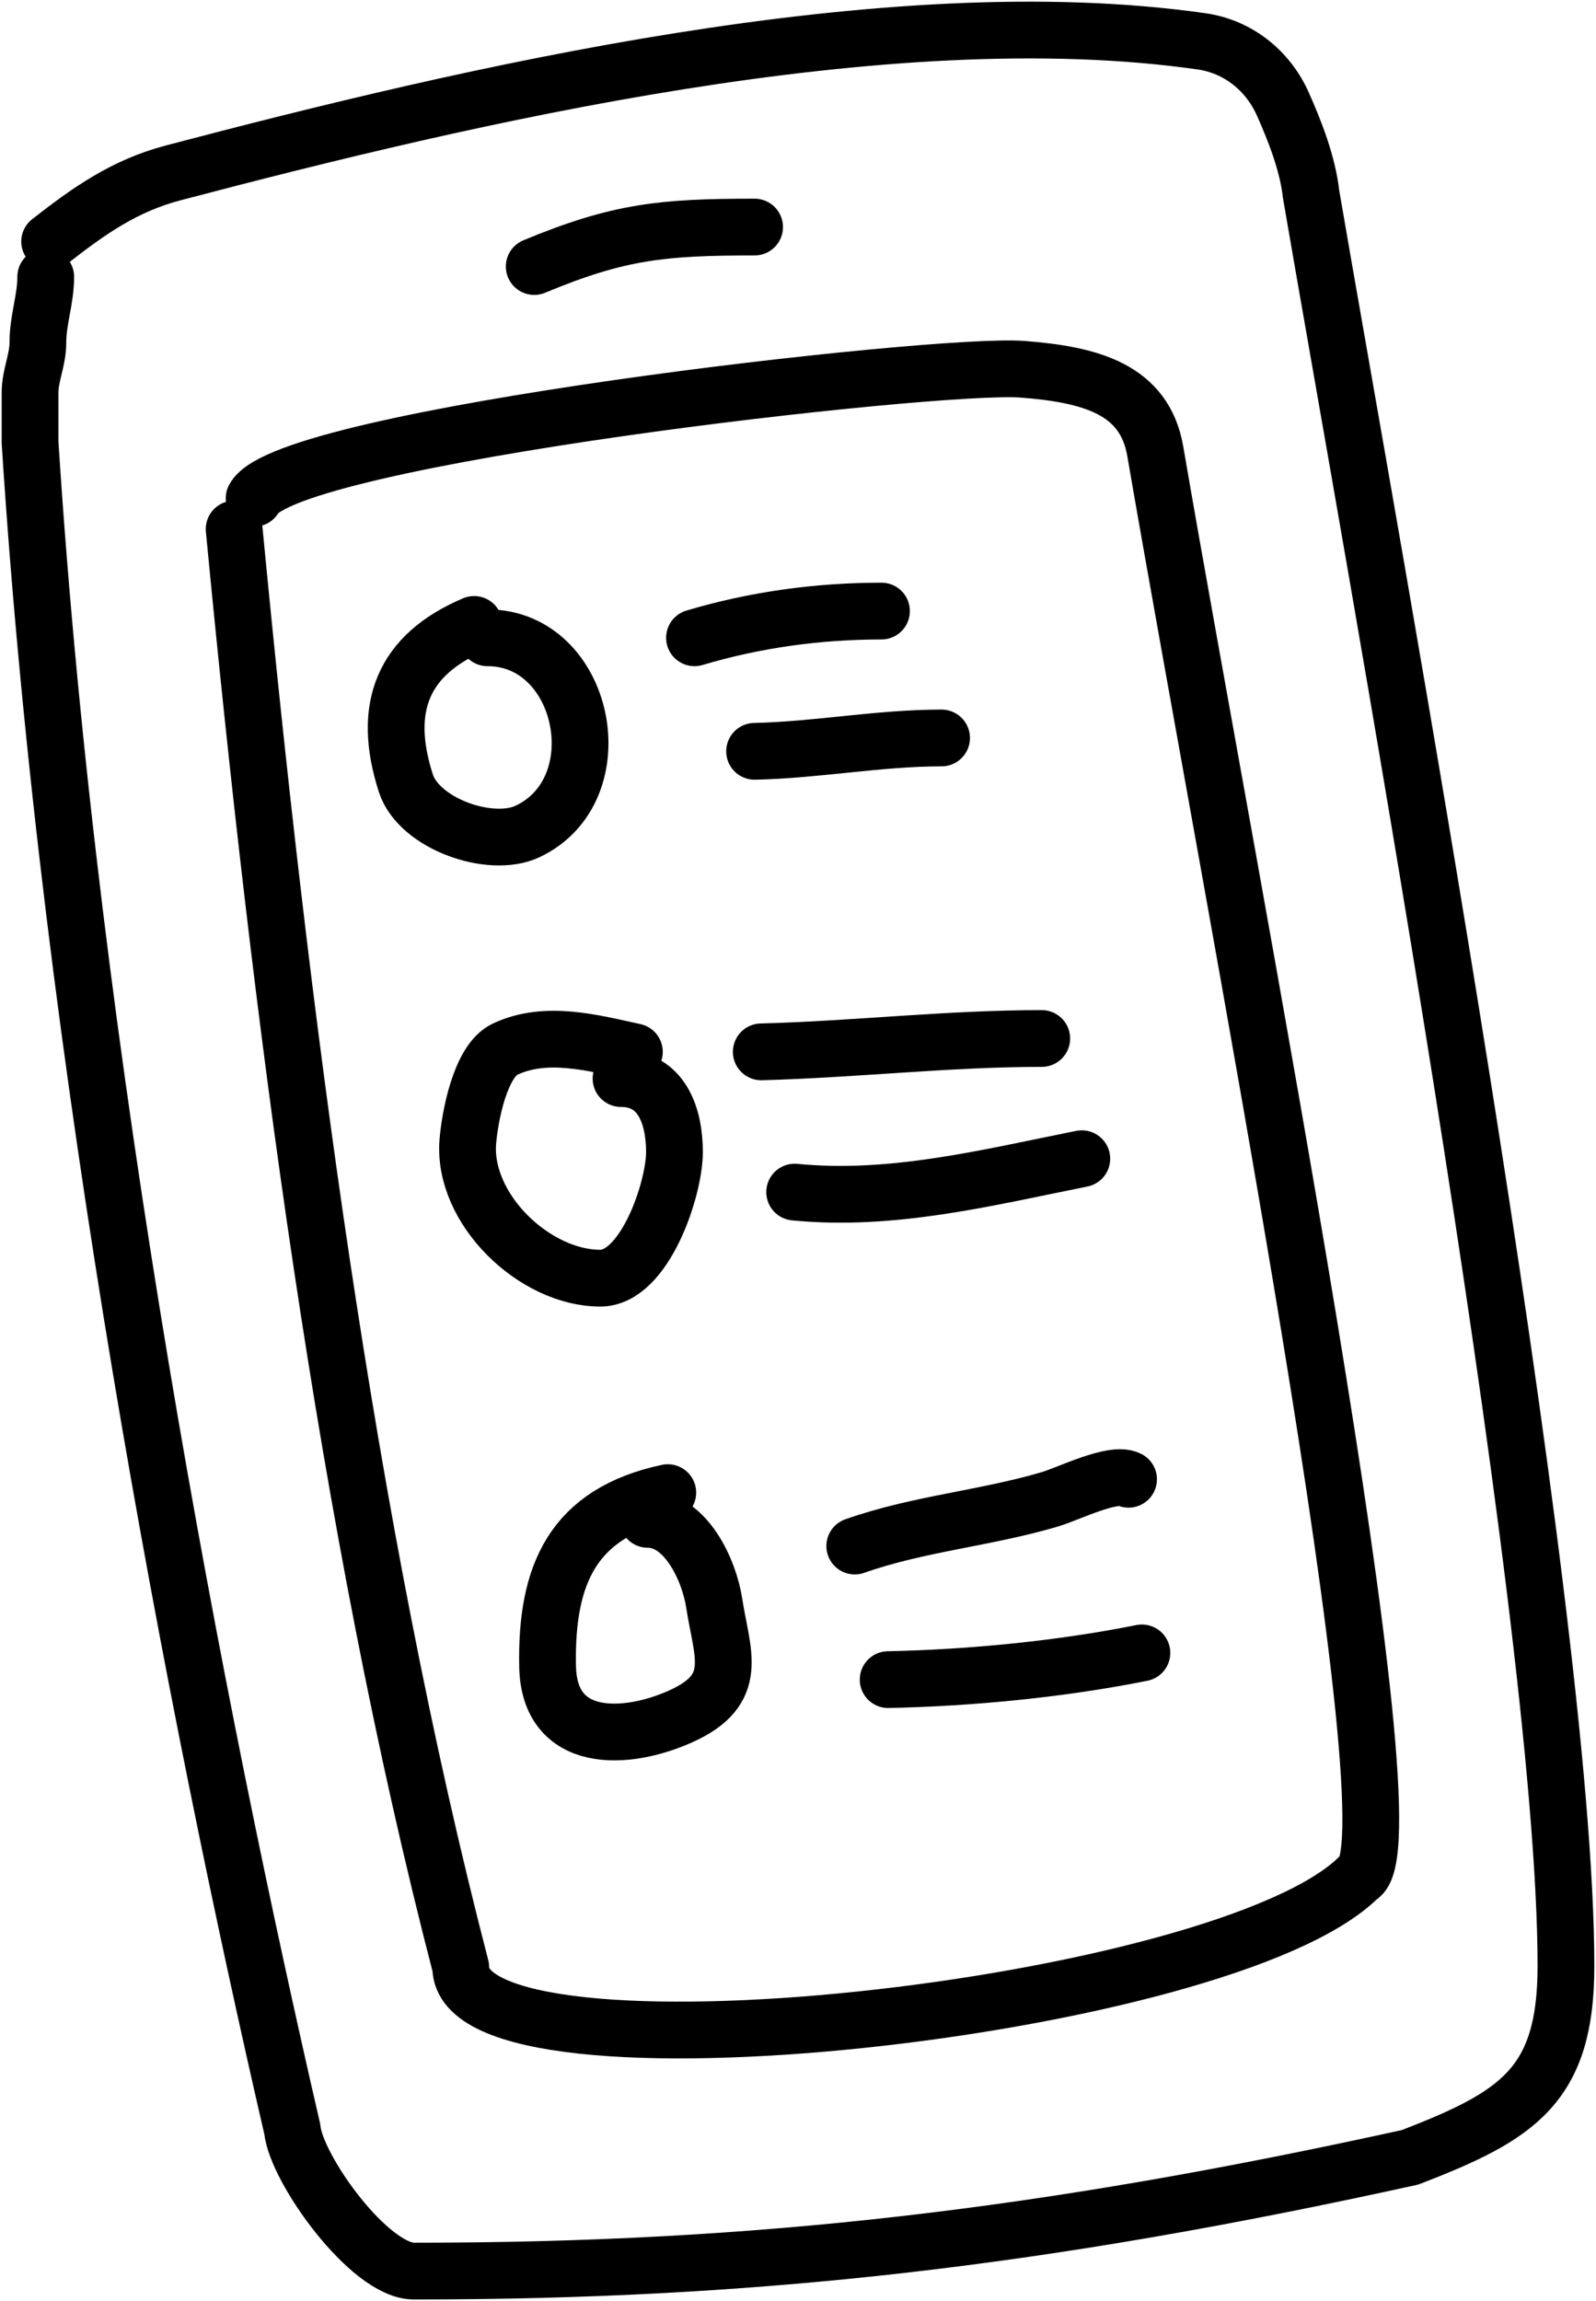
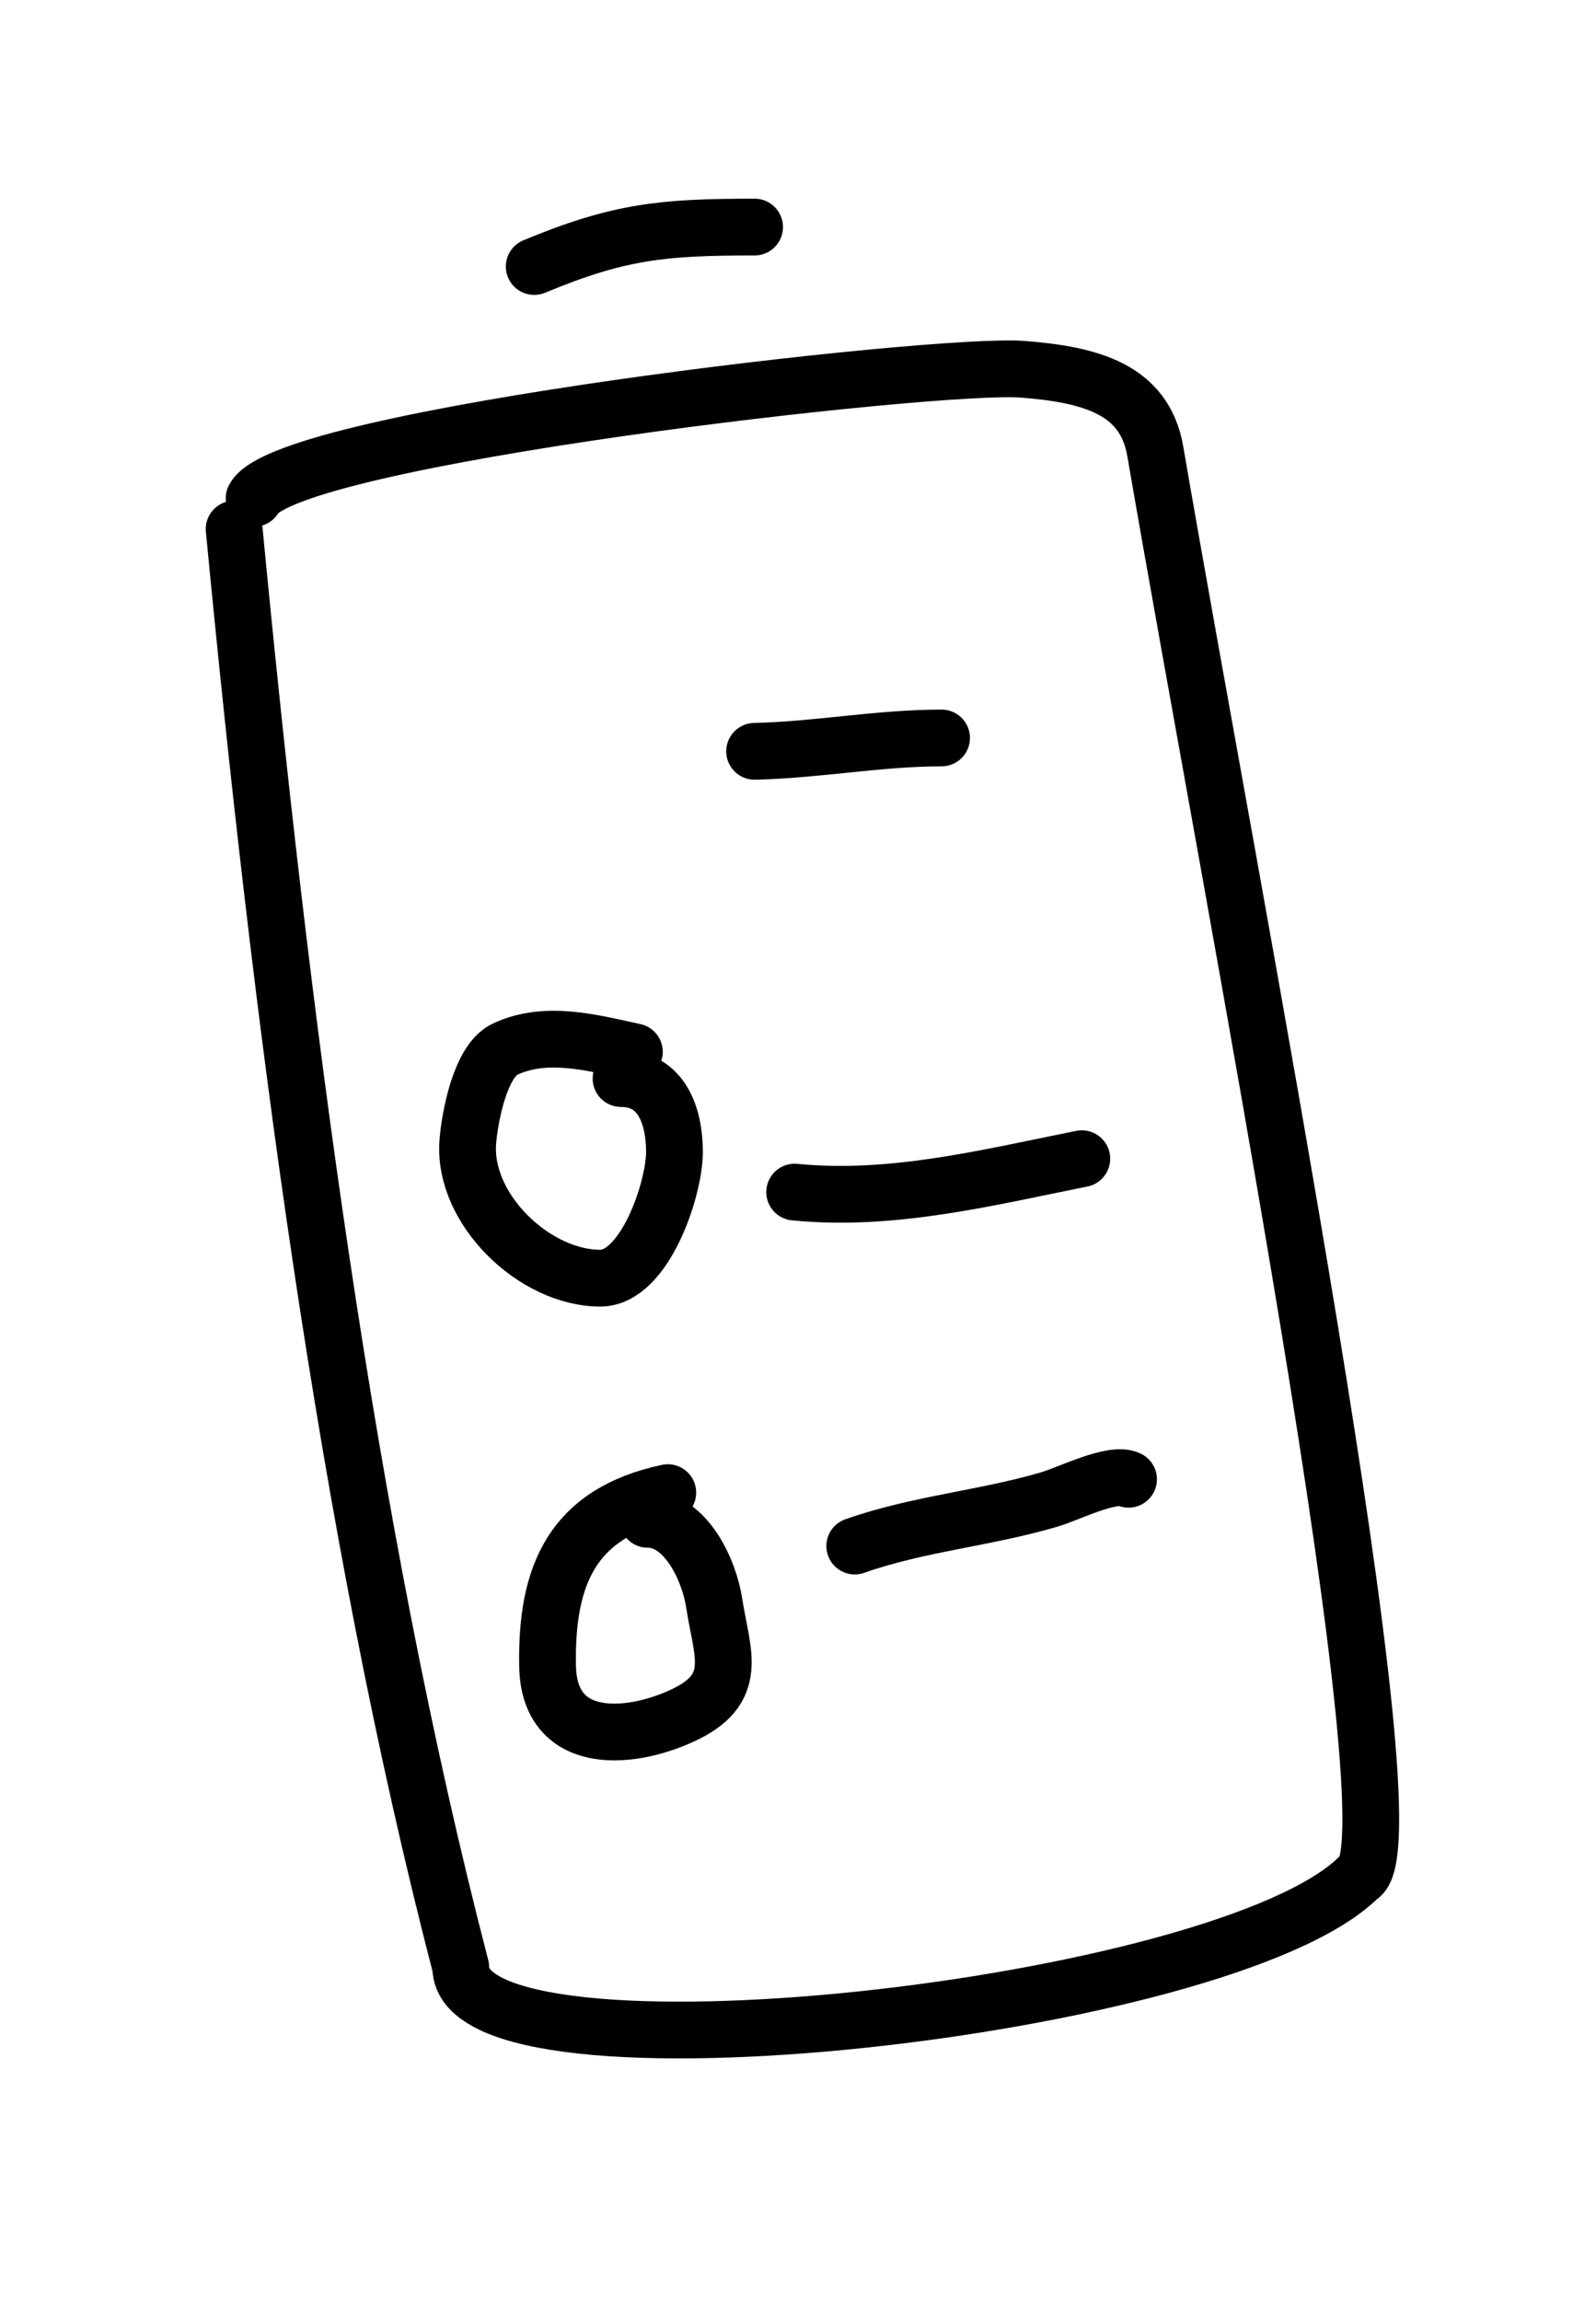
<svg xmlns="http://www.w3.org/2000/svg" width="478" height="689" viewBox="0 0 478 689" fill="none">
-   <path d="M14.867 72.337C26.619 63.149 37.228 55.632 51.832 51.786C139.901 28.593 265.485 -1.111 359.867 12.382C370.736 13.935 379.729 21.057 384.249 31.236C387.844 39.33 391.652 49.045 392.659 58.115C411 165.131 469 480.131 469 588.775C469 624.744 454.48 633.622 422.322 646.056C313 670.131 227.289 680.131 124 680.131C110.641 680.131 88.676 649.459 87.557 637.705C59 514.131 21 320.131 9 132.488C9 127.508 9 122.528 9 117.548C9 112.494 11.347 107.806 11.347 102.608C11.347 95.72 13.694 89.744 13.694 82.906" stroke="black" stroke-width="17" stroke-linecap="round" stroke-linejoin="round" />
  <path d="M70.123 158.44C84.001 303.131 103.517 456.38 138 589.131C138 627.131 367 602.131 407 562.131C425.001 554.13 369.721 273.042 346 135.131C342.797 116.508 326.596 112.15 306.205 110.58C280.349 108.59 85.674 130.811 76.109 149.222" stroke="black" stroke-width="17" stroke-linecap="round" stroke-linejoin="round" />
  <path d="M160 79.818C185.34 69.282 198.442 68 226 68" stroke="black" stroke-width="17" stroke-linecap="round" stroke-linejoin="round" />
-   <path d="M142 187C120.668 196.066 114.221 211.818 121.556 234.556C125.475 246.705 146.949 254.218 158 249C184.625 236.427 175.329 191 146 191" stroke="black" stroke-width="17" stroke-linecap="round" stroke-linejoin="round" />
-   <path d="M208 191C226.204 185.571 245.041 183 264 183" stroke="black" stroke-width="17" stroke-linecap="round" stroke-linejoin="round" />
  <path d="M226 225C244.798 224.591 263.113 221 282 221" stroke="black" stroke-width="17" stroke-linecap="round" stroke-linejoin="round" />
  <path d="M190 315C177.602 312.319 163.511 308.401 151.223 314.222C143.764 317.755 140.688 334.69 140.112 341.889C138.498 362.055 160.088 382.778 179.778 382.778C193.077 382.778 202 356.08 202 345C202 334.198 198.185 323 186 323" stroke="black" stroke-width="17" stroke-linecap="round" stroke-linejoin="round" />
-   <path d="M228 315C256.102 314.26 283.815 311 312 311" stroke="black" stroke-width="17" stroke-linecap="round" stroke-linejoin="round" />
  <path d="M238 357C267.191 359.878 295.54 352.692 324 347" stroke="black" stroke-width="17" stroke-linecap="round" stroke-linejoin="round" />
  <path d="M200 447C171.601 453.085 163.479 471.406 164 499C164.443 522.481 187.488 521.38 203.889 514C221.862 505.912 216.271 495.482 213.889 480C212.406 470.365 205.504 455 194 455" stroke="black" stroke-width="17" stroke-linecap="round" stroke-linejoin="round" />
  <path d="M256 463C275.162 456.253 295.059 454.731 314.444 449C319.936 447.376 333.311 440.656 338 443" stroke="black" stroke-width="17" stroke-linecap="round" stroke-linejoin="round" />
-   <path d="M266 503C290.847 502.471 317.589 499.882 342 495" stroke="black" stroke-width="17" stroke-linecap="round" stroke-linejoin="round" />
</svg>